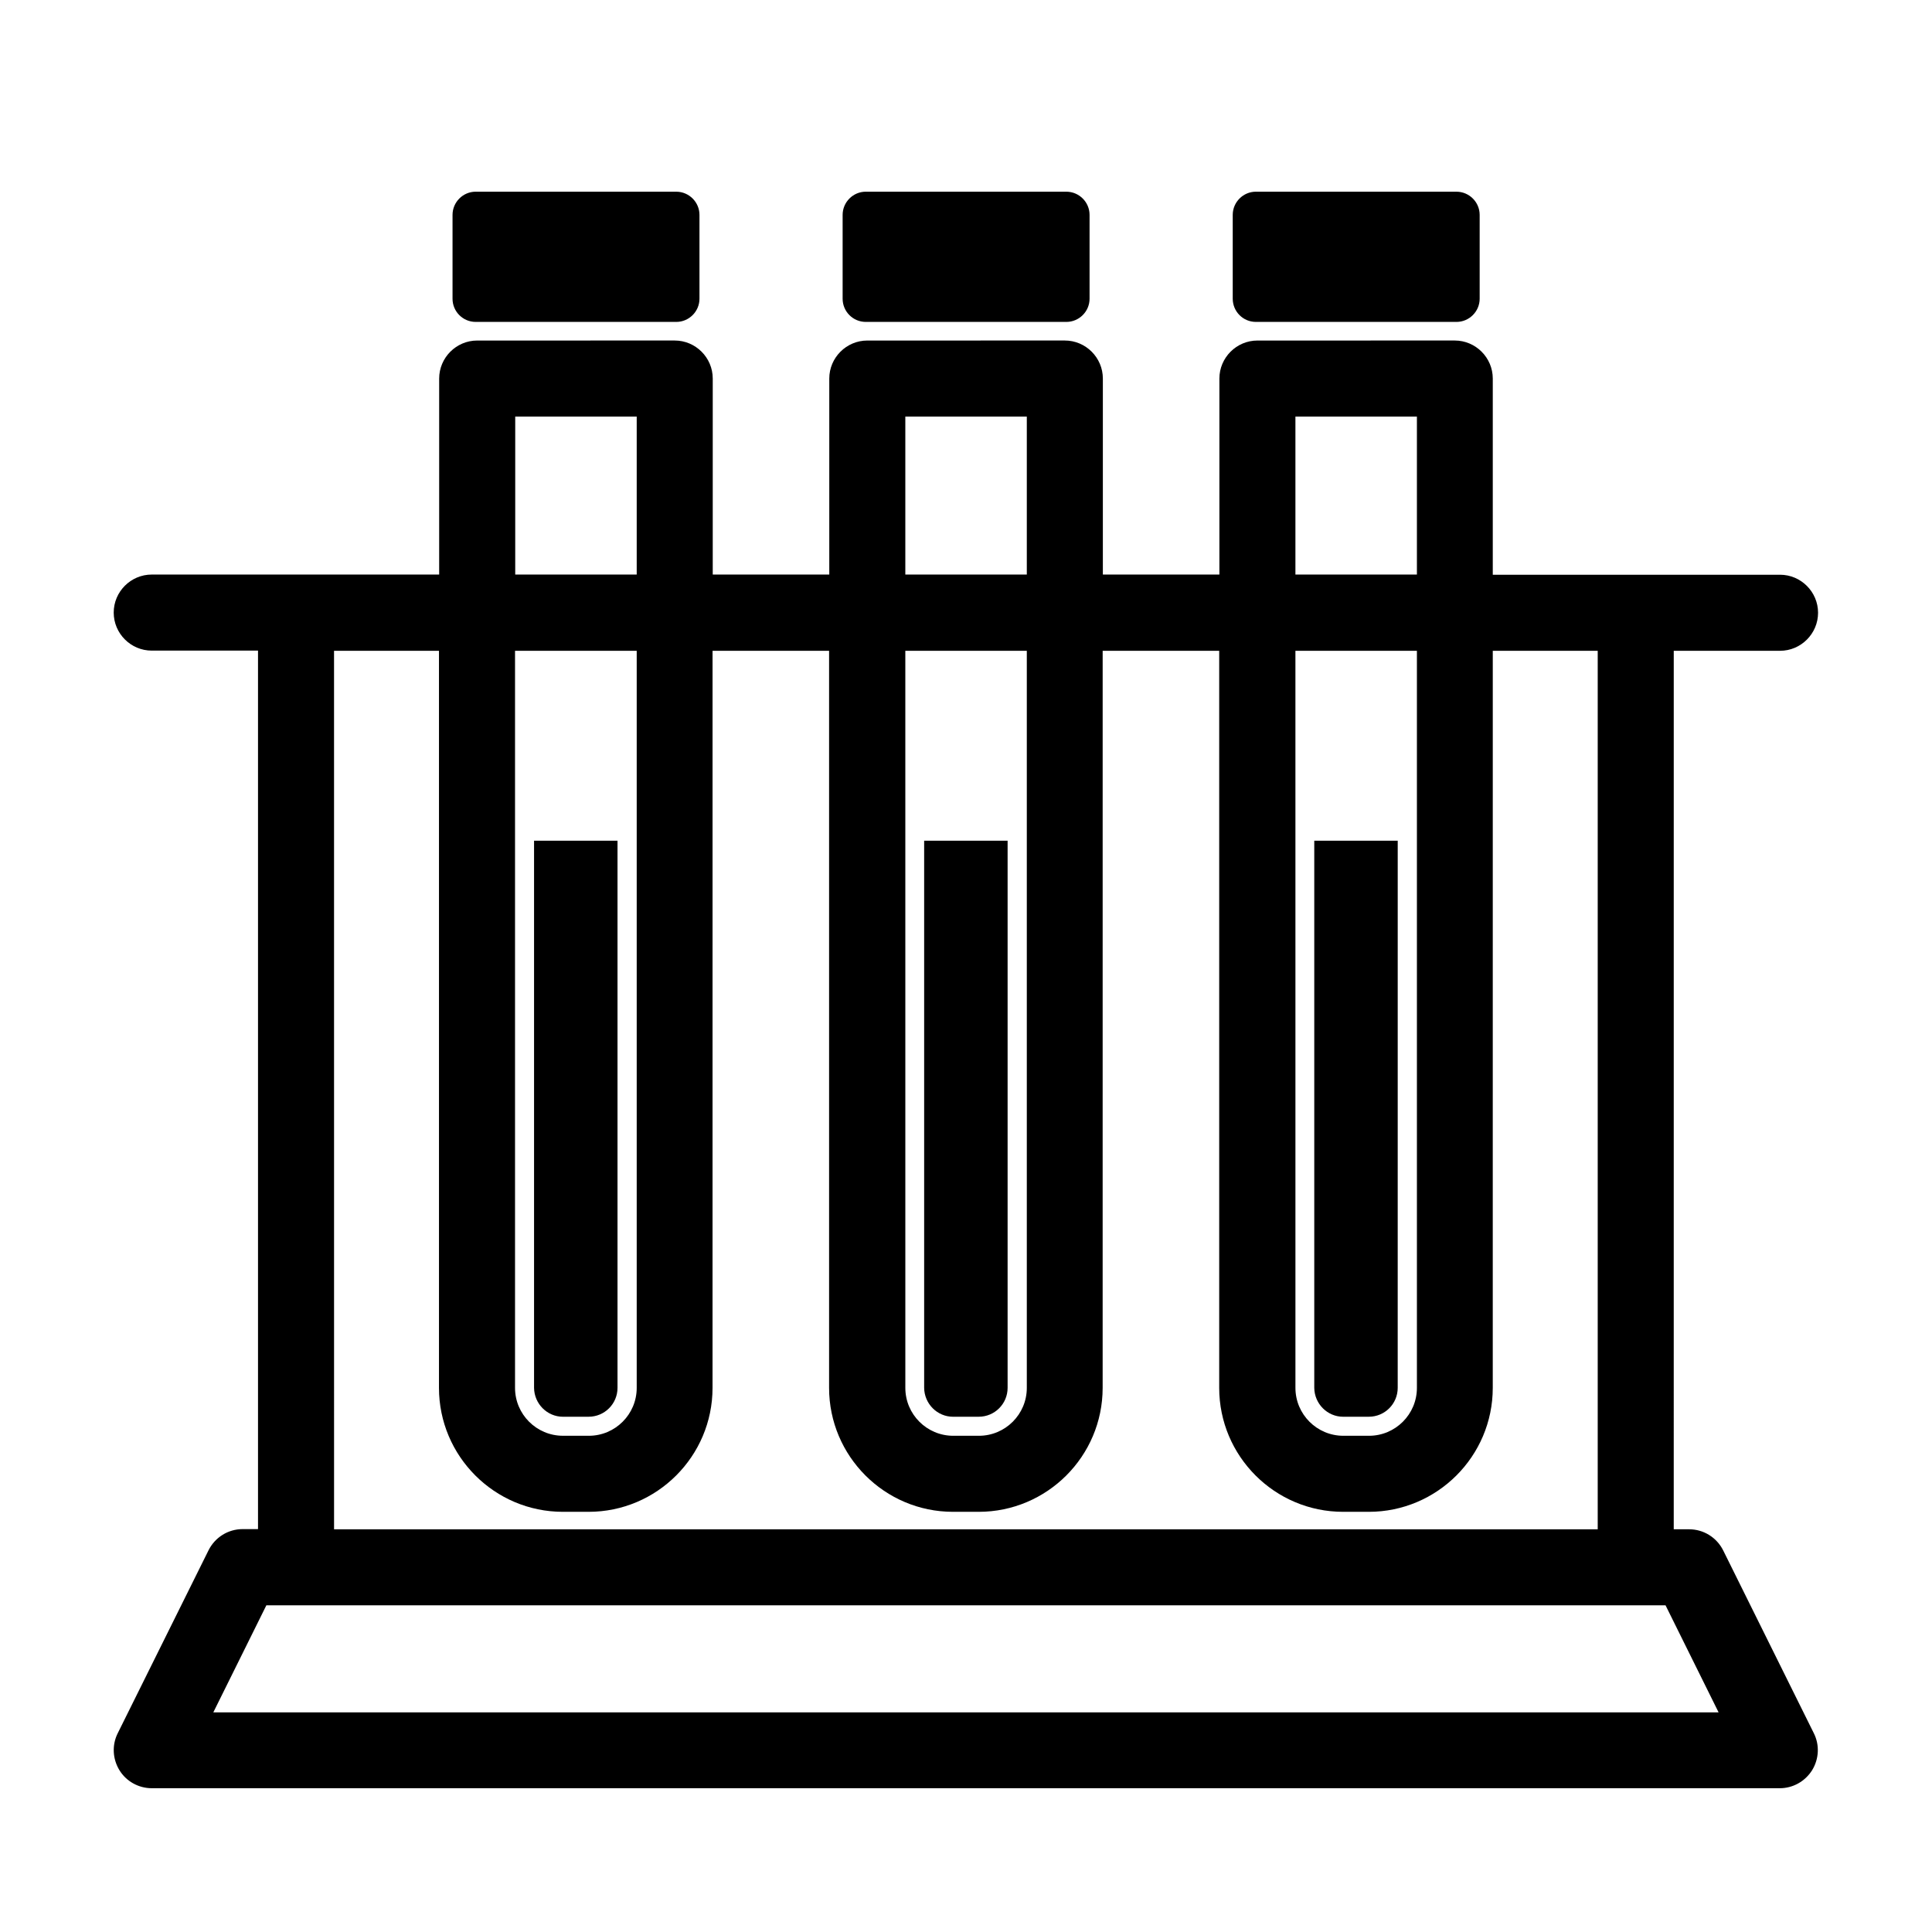
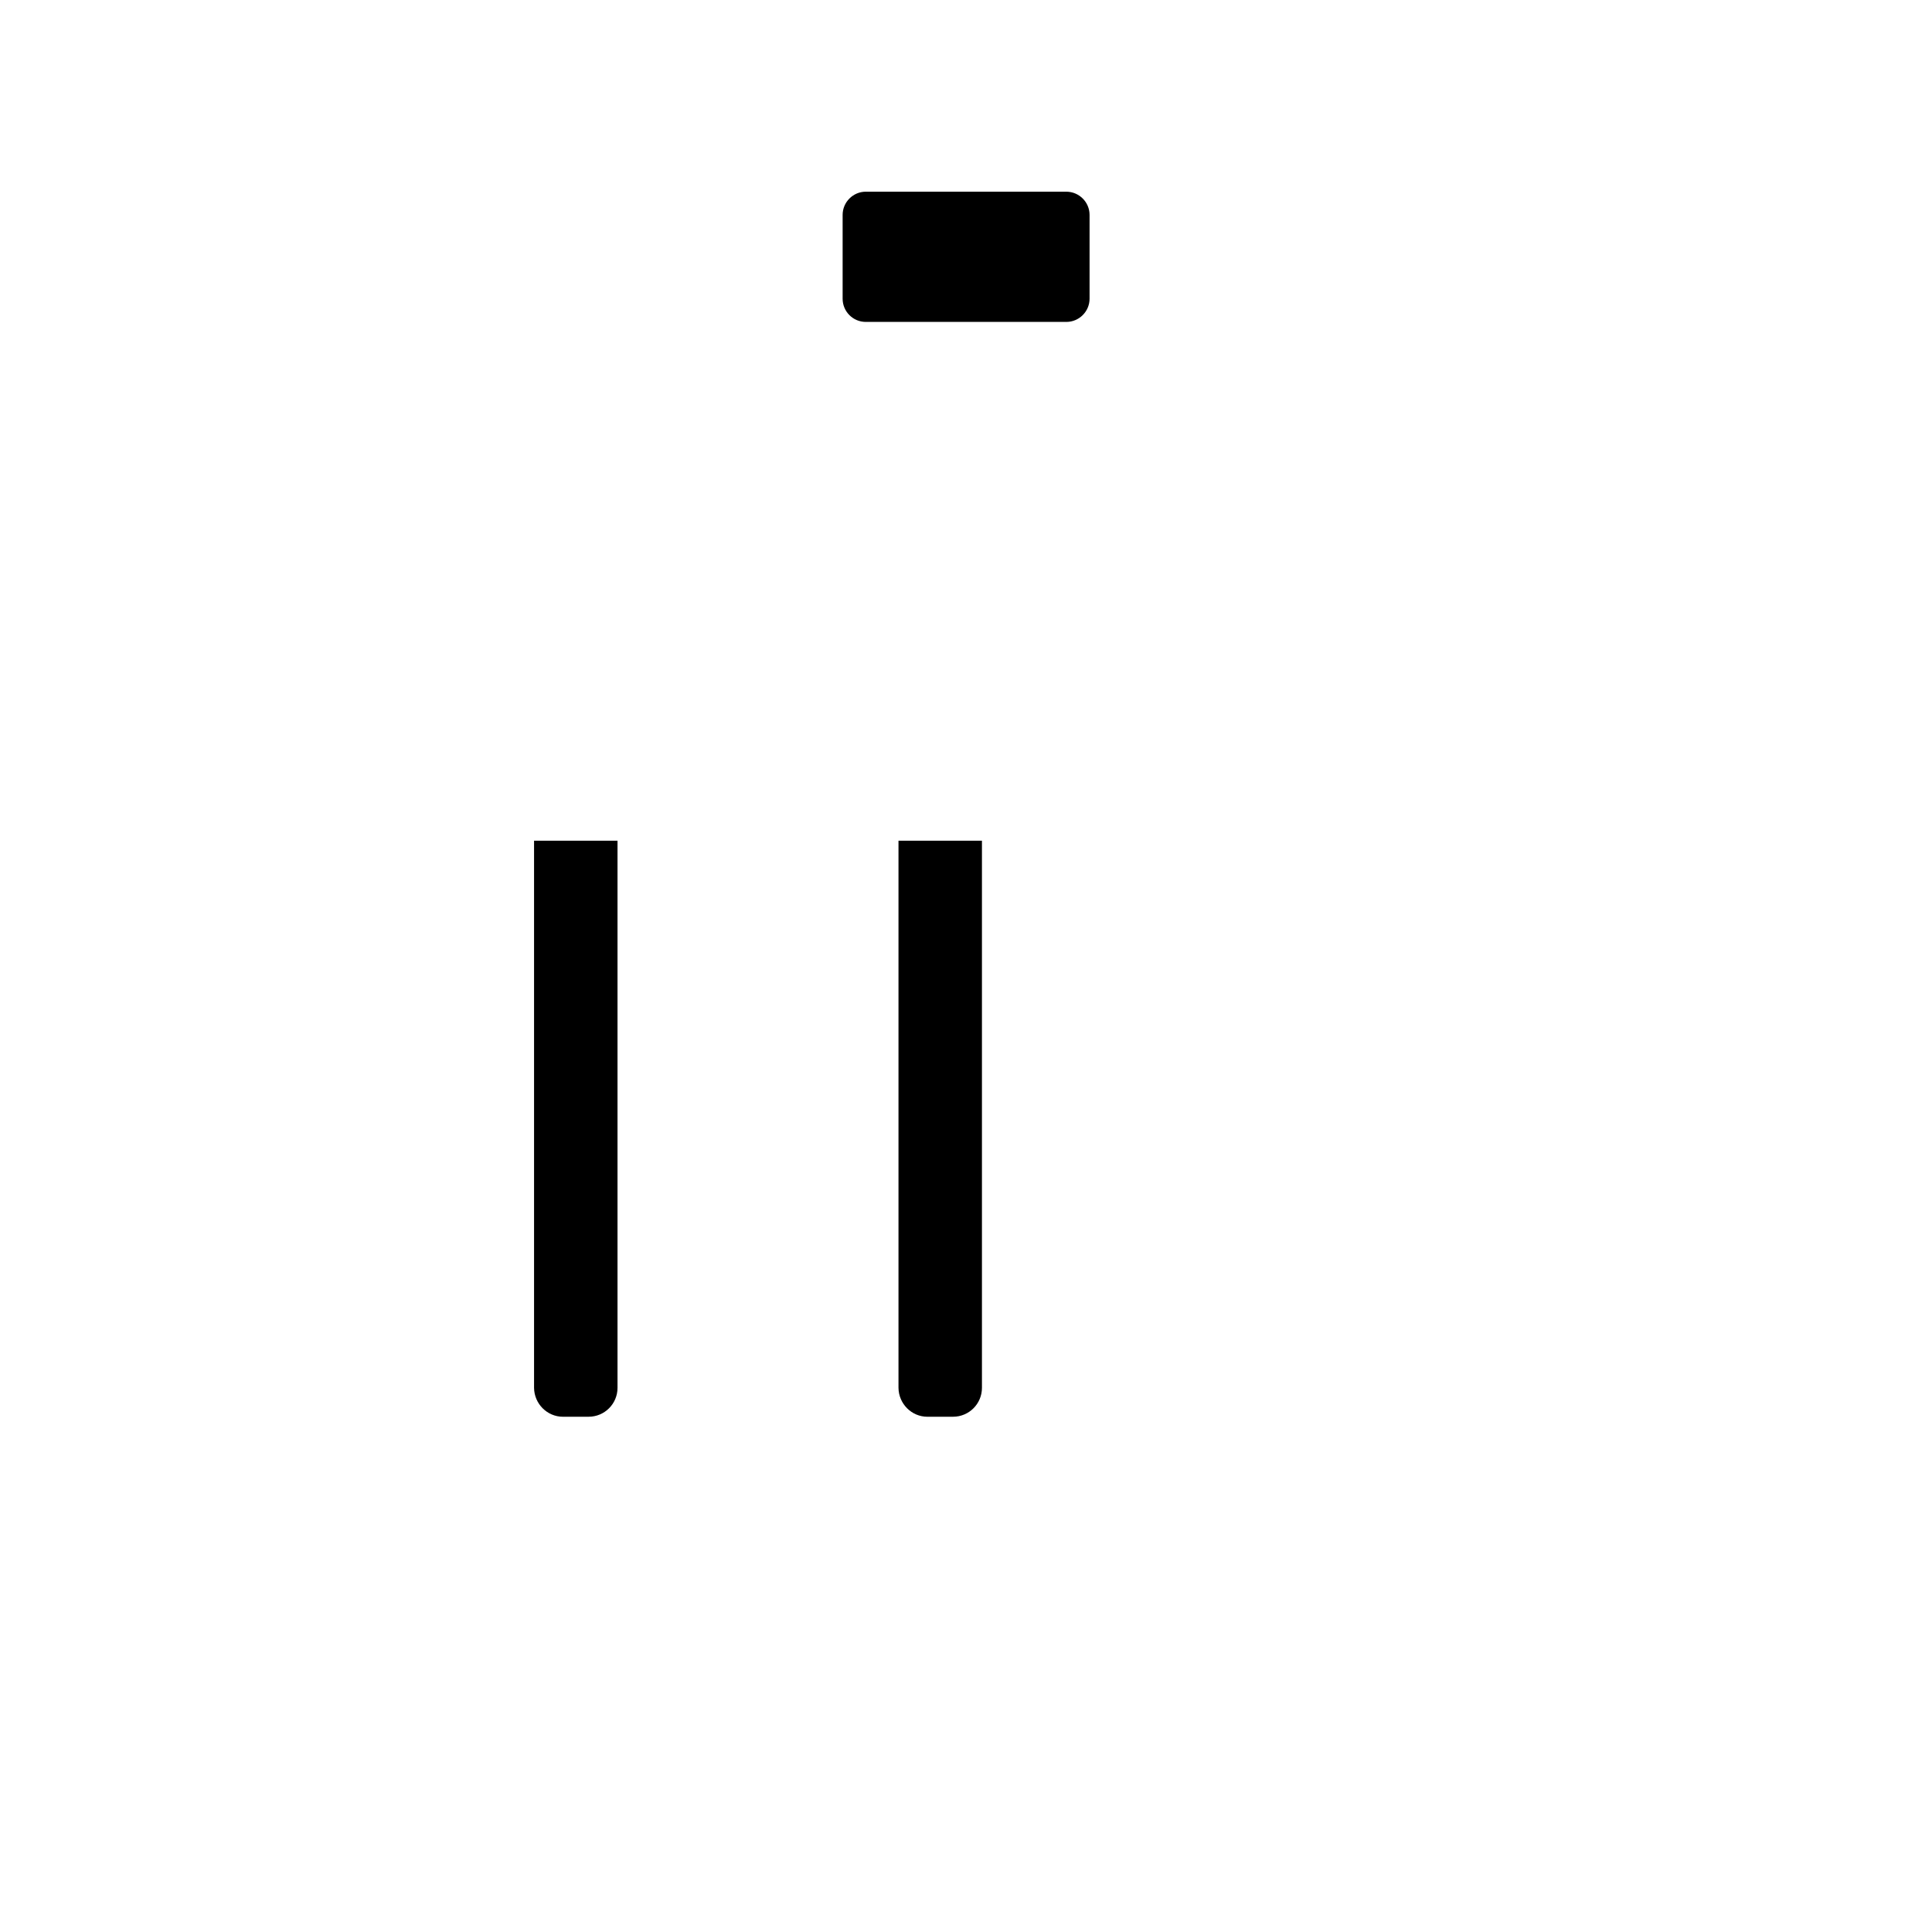
<svg xmlns="http://www.w3.org/2000/svg" fill="#000000" width="800px" height="800px" version="1.1" viewBox="144 144 512 512">
  <g>
-     <path d="m270.07 229.31h53.152c3.375 0 6.144-2.769 6.144-6.144v-22.219c0-3.375-2.769-6.144-6.144-6.144l-53.152-0.004c-3.375 0-6.144 2.769-6.144 6.144v22.219c-0.004 3.375 2.719 6.148 6.144 6.148z" />
    <path d="m373.45 229.31h53.152c3.375 0 6.144-2.769 6.144-6.144v-22.219c0-3.375-2.769-6.144-6.144-6.144l-53.152-0.004c-3.375 0-6.144 2.769-6.144 6.144v22.219c-0.004 3.375 2.719 6.148 6.144 6.148z" />
-     <path d="m476.83 229.31h53.152c3.375 0 6.144-2.769 6.144-6.144v-22.219c0-3.375-2.769-6.144-6.144-6.144l-53.152-0.004c-3.375 0-6.144 2.769-6.144 6.144v22.219c0 3.375 2.719 6.148 6.144 6.148z" />
-     <path d="m600.66 554.87c-1.715-3.426-5.188-5.594-9.02-5.594h-4.082l0.004-232.81h28.164c5.543 0 10.078-4.535 10.078-10.078s-4.535-10.078-10.078-10.078l-76.125 0.004v-51.996c0-5.543-4.535-10.078-10.078-10.078l-52.293 0.004c-5.543 0-10.078 4.535-10.078 10.078v51.941h-30.883v-51.945c0-5.543-4.535-10.078-10.078-10.078l-52.344 0.004c-5.543 0-10.078 4.535-10.078 10.078v51.941h-30.883v-51.945c0-5.543-4.535-10.078-10.078-10.078l-52.344 0.004c-5.543 0-10.078 4.535-10.078 10.078v51.941h-76.172c-5.543 0-10.078 4.535-10.078 10.078s4.535 10.078 10.078 10.078h28.164v232.81h-4.082c-3.828 0-7.305 2.168-9.02 5.594l-24.082 48.516c-1.562 3.125-1.359 6.801 0.453 9.773 1.812 2.973 5.09 4.785 8.566 4.785h431.46c3.477 0 6.699-1.812 8.566-4.785 1.812-2.973 2.016-6.648 0.453-9.773zm-113.36-300.47h32.195v41.867h-32.195zm0 62.07h32.195v195.33c0 7.004-5.691 12.695-12.695 12.695h-6.801c-7.004 0-12.695-5.691-12.695-12.695zm-103.38-62.07h32.195v41.867h-32.195zm0 62.07h32.195v195.33c0 7.004-5.691 12.695-12.695 12.695h-6.801c-7.004 0-12.695-5.691-12.695-12.695zm-103.38-62.07h32.195v41.867h-32.195zm0 62.07h32.195v195.33c0 7.004-5.691 12.695-12.695 12.695l-6.856-0.004c-7.004 0-12.695-5.691-12.695-12.695v-195.32zm-48.016 0h27.809v195.33c0 18.086 14.711 32.848 32.848 32.848h6.801c18.086 0 32.848-14.711 32.848-32.848l0.004-195.33h30.883v195.33c0 18.086 14.711 32.848 32.848 32.848h6.801c18.086 0 32.848-14.711 32.848-32.848l0.004-195.33h30.883v195.33c0 18.086 14.711 32.848 32.848 32.848h6.801c18.086 0 32.848-14.711 32.848-32.848l0.004-195.33h27.809v232.81h-334.88zm-31.992 281.32 14.055-28.363h370.8l14.055 28.363z" />
    <path d="m293.19 519.45h6.801c4.231 0 7.656-3.426 7.656-7.656v-145h-22.117v145c0.051 4.234 3.477 7.66 7.66 7.66z" />
-     <path d="m499.95 519.45h6.801c4.231 0 7.656-3.426 7.656-7.656l0.004-145h-22.117v145c0.051 4.234 3.477 7.66 7.656 7.66z" />
-     <path d="m396.57 519.45h6.801c4.231 0 7.656-3.426 7.656-7.656v-145h-22.117v145c0.051 4.234 3.477 7.66 7.66 7.66z" />
+     <path d="m396.57 519.45c4.231 0 7.656-3.426 7.656-7.656v-145h-22.117v145c0.051 4.234 3.477 7.66 7.66 7.66z" />
  </g>
</svg>